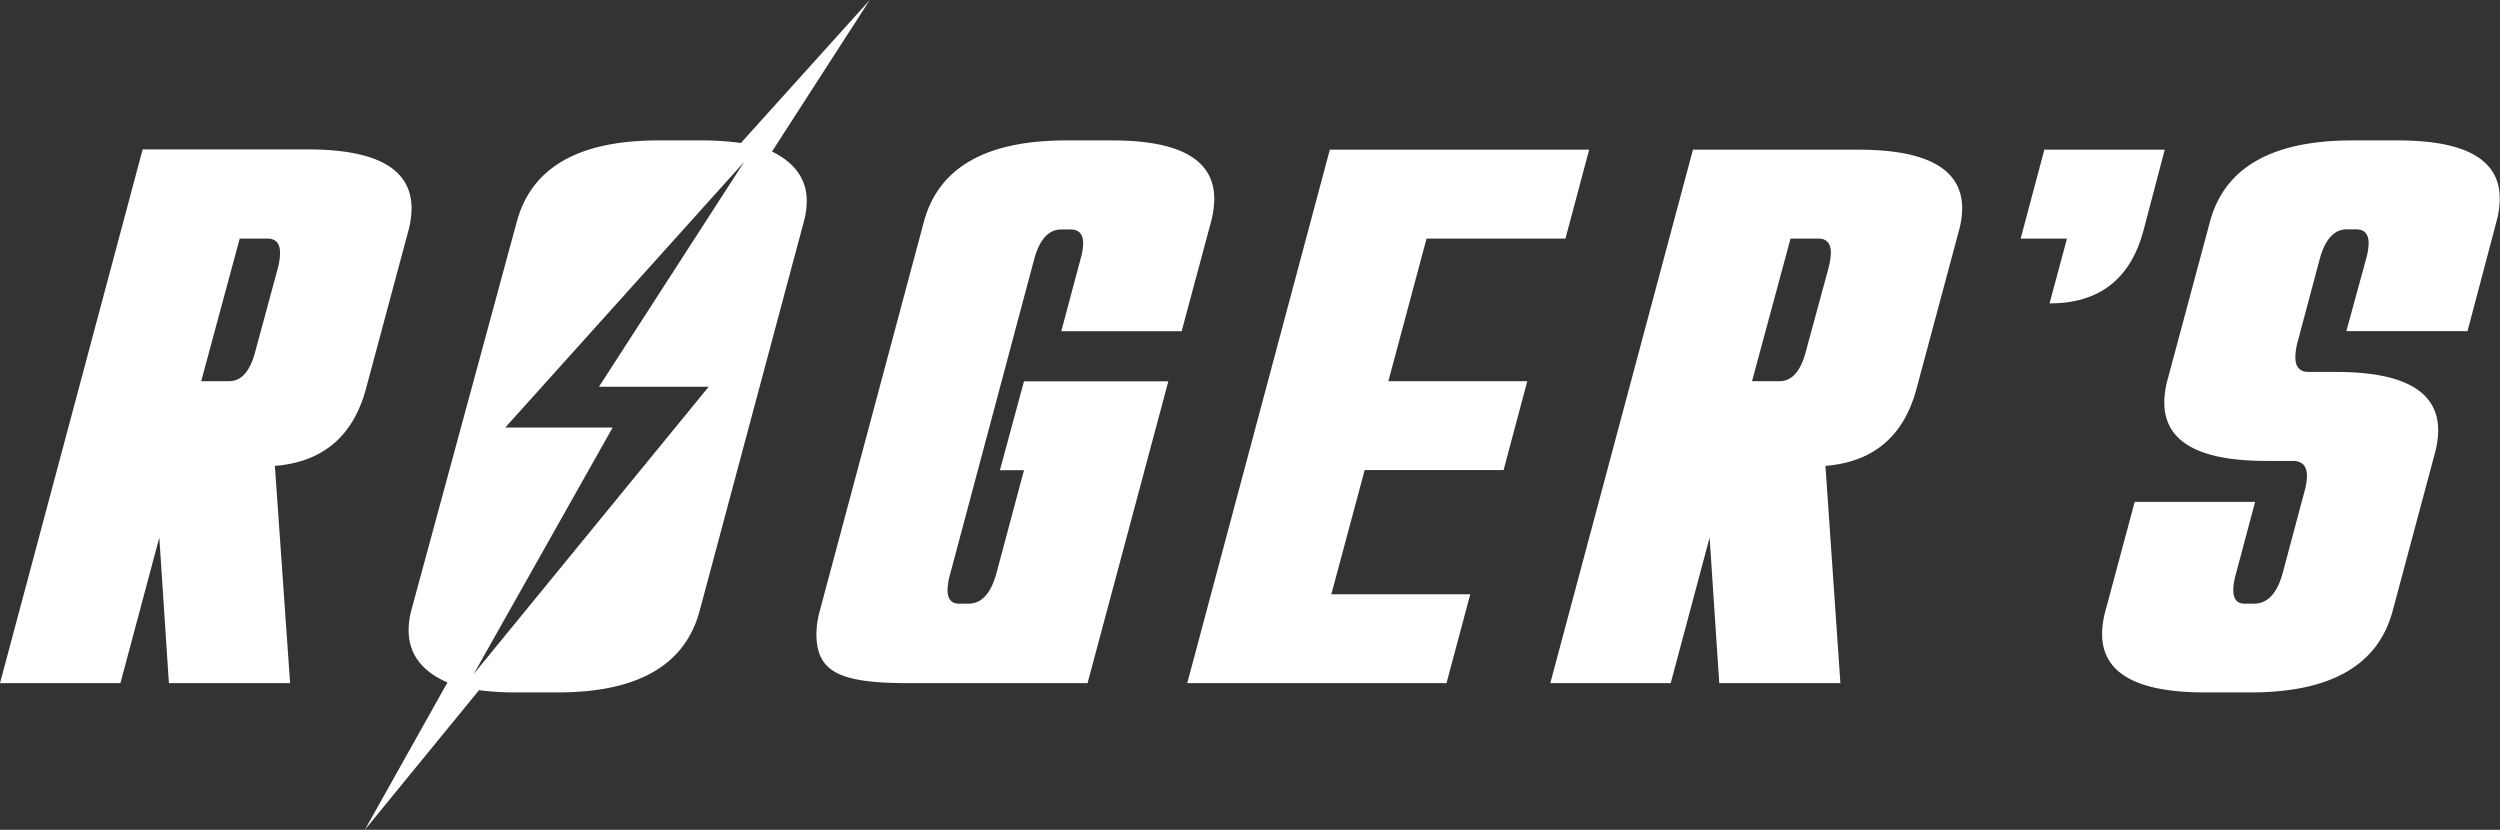
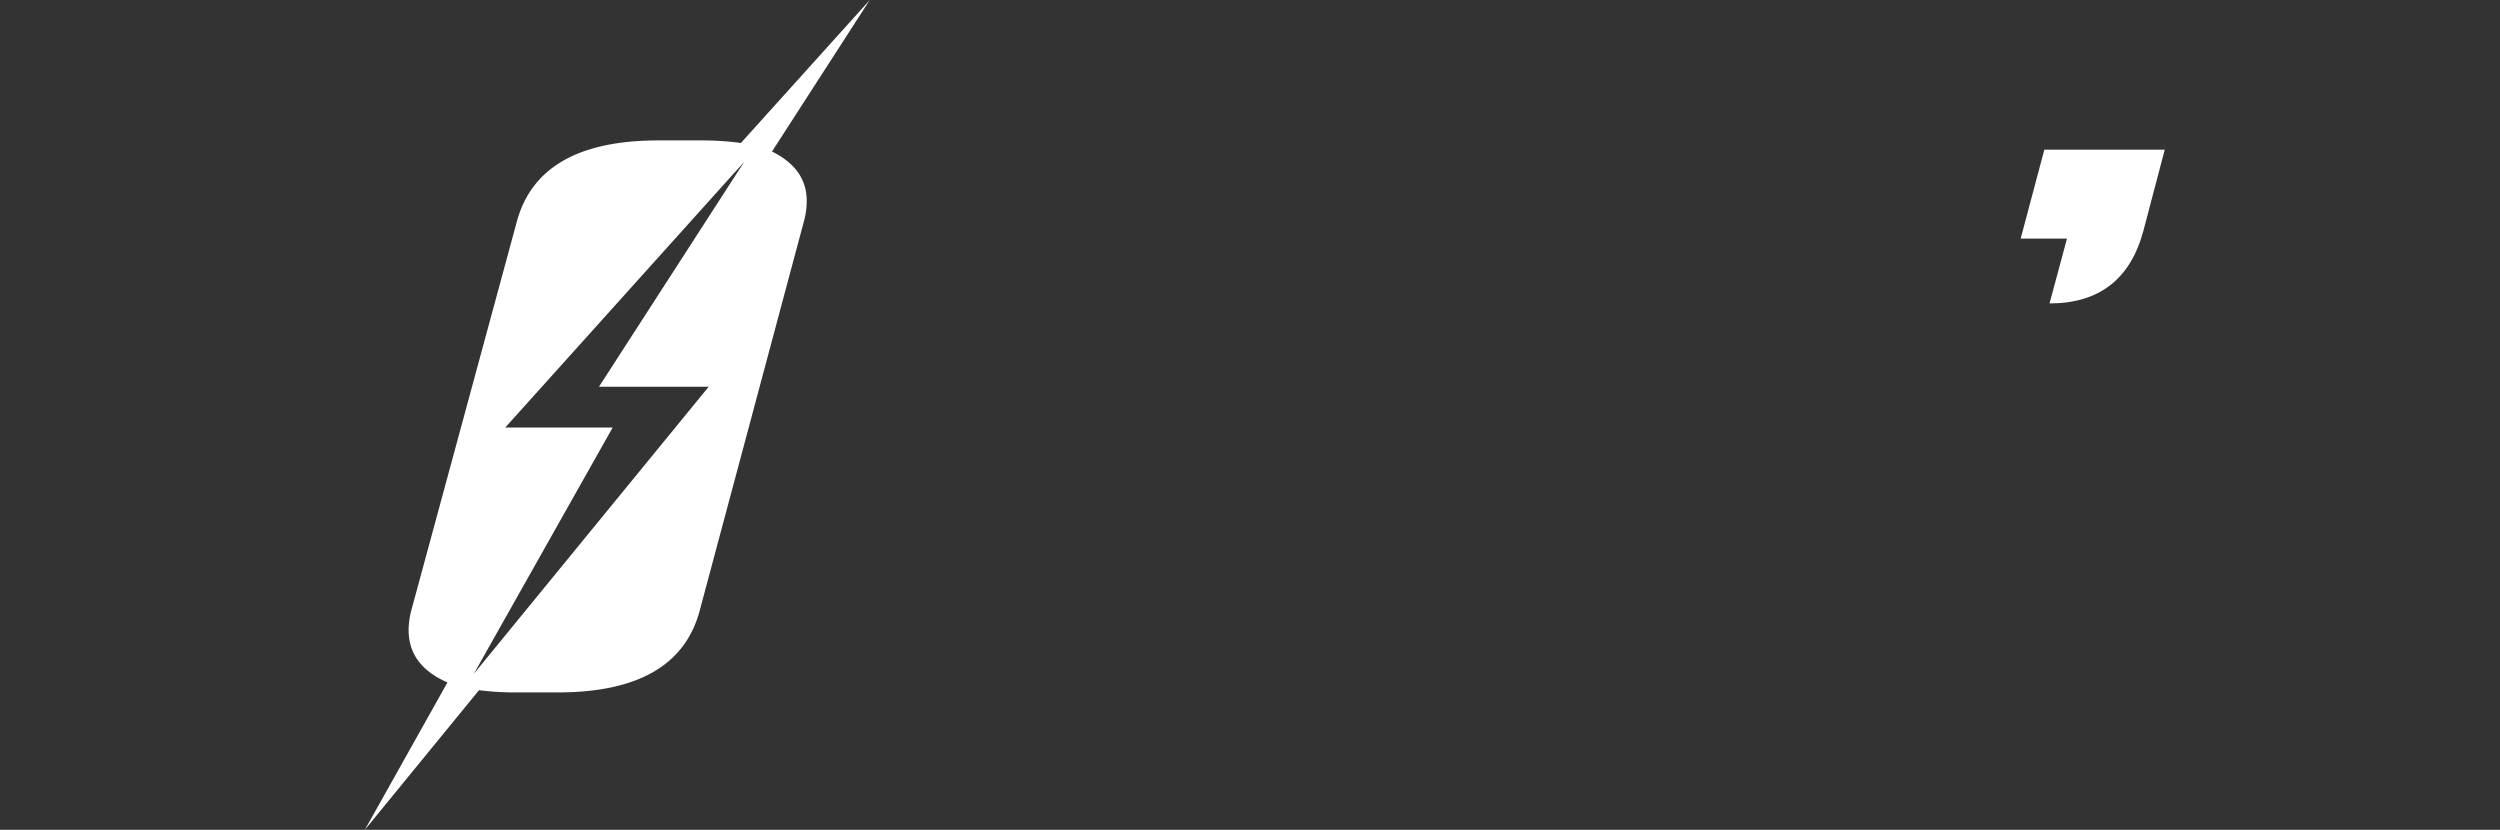
<svg xmlns="http://www.w3.org/2000/svg" viewBox="0 0 380.99 126.46">
  <rect x="0" y="0" width="380.99" height="126.46" fill="#333333" stroke="none" />
  <defs>
    <style>.cls-1{fill:#fff;}</style>
  </defs>
  <title>Risorsa 2</title>
  <g id="Livello_2" data-name="Livello 2">
    <g id="Livello_1-2" data-name="Livello 1">
      <path class="cls-1" d="M117.65,23.09,132.55,0,112.91,21.79a43.9,43.9,0,0,0-5.65-.39h-6.94q-18.24,0-21.57,12.42L62.66,93.1A12.26,12.26,0,0,0,62.27,96q0,5.43,5.92,8L55.6,126.46,73,105.18a41.51,41.51,0,0,0,5,.34H85q18.28,0,21.62-12.42l15.87-59.28a11.74,11.74,0,0,0,.45-3.11Q123,25.74,117.65,23.09ZM108,58.94,72.2,102.7,93.37,65.15H77l36.41-40.48L91.28,58.94Z" />
-       <path class="cls-1" d="M55.78,59.22l6.44-24a13.49,13.49,0,0,0,.5-3.45q0-9-15.8-9H21.74L0,104.11H18.35l5.93-22.19,1.46,22.19H44.21L41.89,71Q52.84,70.12,55.78,59.22ZM42.34,40.88,38.9,53.58q-1.18,4.52-4,4.51H30.66l5.87-21.73h4.23c1.28,0,1.92.73,1.92,2.2A9.67,9.67,0,0,1,42.34,40.88Z" />
      <path class="cls-1" d="M326.63,35.23l3.27-12.42H311.55l-3.61,13.55H315l-2.66,9.88Q323.64,46.24,326.63,35.23Z" />
-       <path class="cls-1" d="M365.46,21.4h-7q-18.36,0-21.68,12.42l-6.44,24a13.76,13.76,0,0,0-.51,3.5q0,8.93,15.53,8.92h4.06c1.43,0,2.15.77,2.15,2.32a8.82,8.82,0,0,1-.34,2.2l-3.39,12.7Q346.54,92,343.5,92h-1.41c-1.17,0-1.75-.7-1.75-2.09a9.49,9.49,0,0,1,.4-2.43l2.93-11H325.32L320.86,93.1a13.7,13.7,0,0,0-.51,3.5q0,8.91,15.59,8.92H343q18.3,0,21.63-12.42l6.43-24a13.7,13.7,0,0,0,.51-3.5q0-8.91-15.53-8.92H351.8c-1.32,0-2-.75-2-2.26a9.82,9.82,0,0,1,.33-2.25l3.39-12.71q1.24-4.51,4.12-4.51h1.41c1.28,0,1.92.71,1.92,2.14a9.19,9.19,0,0,1-.39,2.37l-3,11h18.46l4.4-16.65a13.76,13.76,0,0,0,.51-3.5Q381,21.4,365.46,21.4Z" />
-       <path class="cls-1" d="M283.22,22.81H258l-21.74,81.3h18.35l5.93-22.19,1.47,22.19h18.46L278.19,71q11-.9,13.89-11.8l6.44-24a13.1,13.1,0,0,0,.51-3.45Q299,22.81,283.22,22.81Zm-4.57,18.07-3.45,12.7c-.79,3-2.12,4.51-4,4.51H267l5.87-21.73h4.24c1.27,0,1.91.73,1.91,2.2A10.12,10.12,0,0,1,278.65,40.88Z" />
-       <polygon class="cls-1" points="217.4 36.36 238.57 36.36 242.18 22.81 202.66 22.81 180.93 104.11 220.44 104.11 224.06 90.56 202.89 90.56 207.97 71.64 229.14 71.64 232.75 58.09 211.58 58.09 217.4 36.36" />
-       <path class="cls-1" d="M161.74,50.47h18.34l4.47-16.65a14.17,14.17,0,0,0,.5-3.5q0-8.92-15.52-8.92h-7.06q-18.34,0-21.68,12.42L124.93,93.1a13.7,13.7,0,0,0-.51,3.5c0,5.94,3.74,7.51,14.13,7.51h27.19l12.31-46h-22l-3.67,13.55h3.67l-4.23,15.81Q150.56,92,147.57,92h-1.42c-1.16,0-1.75-.7-1.75-2.09a10,10,0,0,1,.4-2.43l12.81-48q1.24-4.51,4.13-4.51h1.41c1.28,0,1.92.71,1.92,2.14a9.26,9.26,0,0,1-.4,2.37Z" />
    </g>
  </g>
</svg>